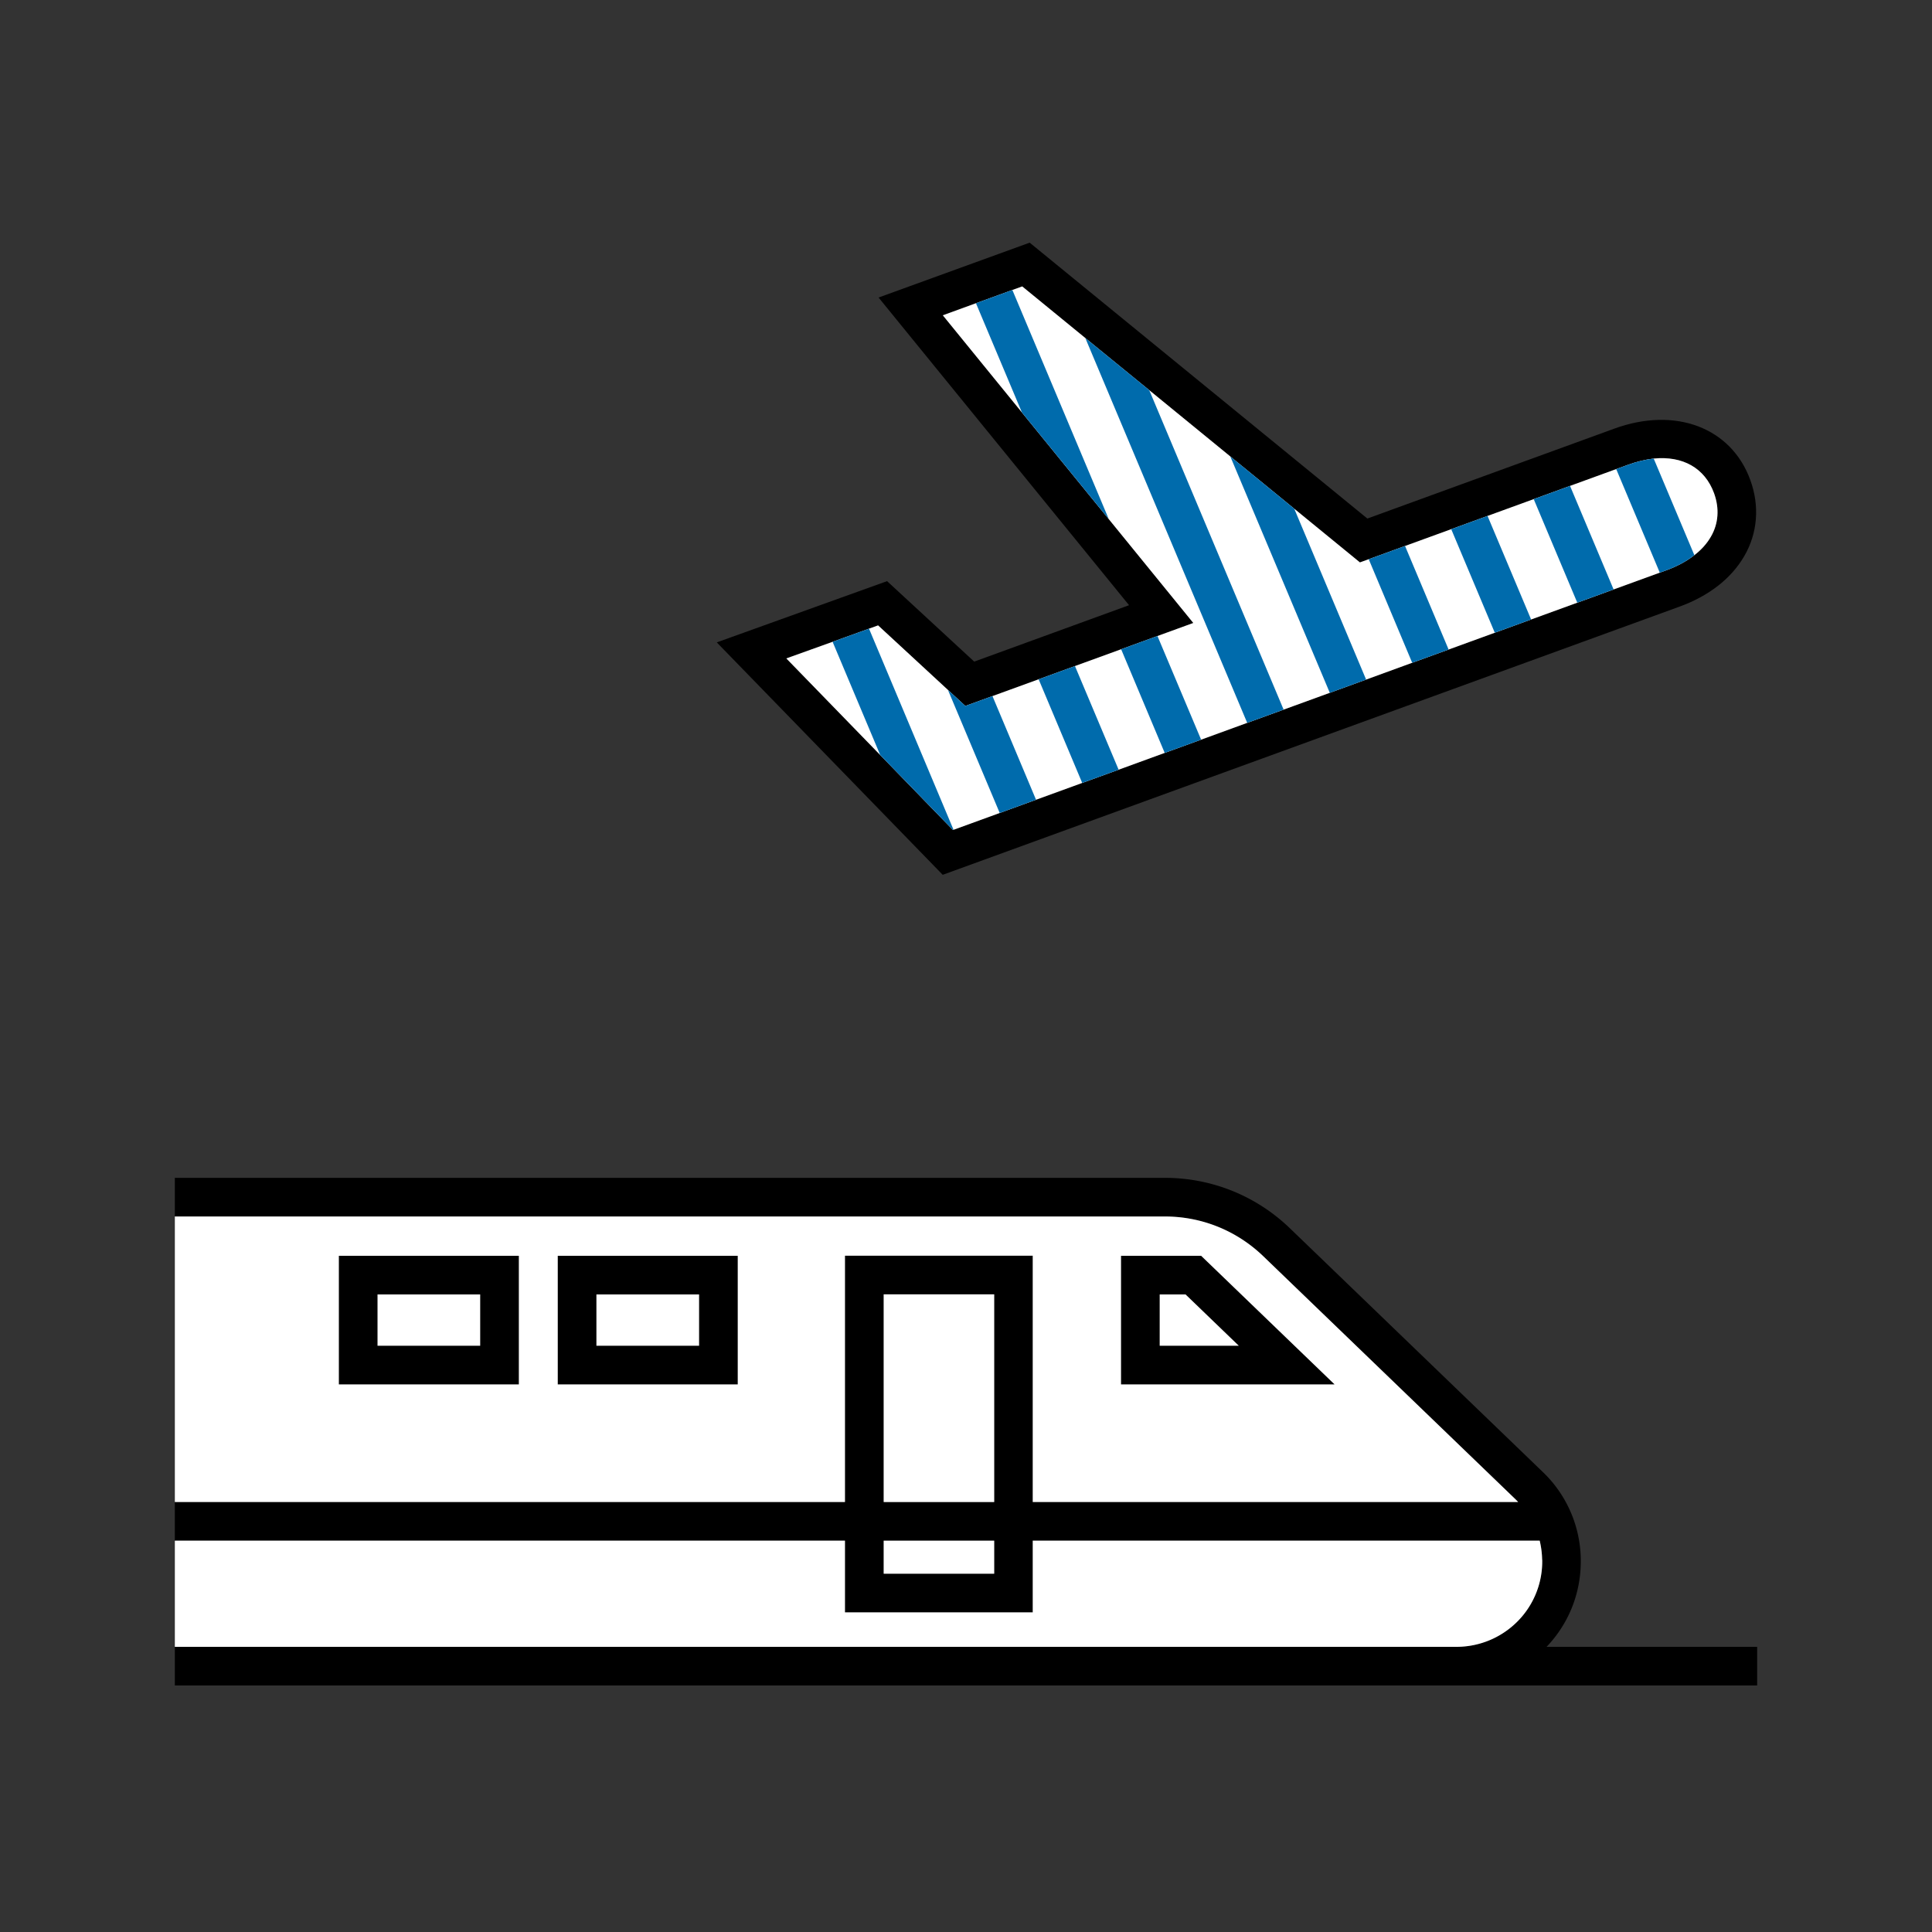
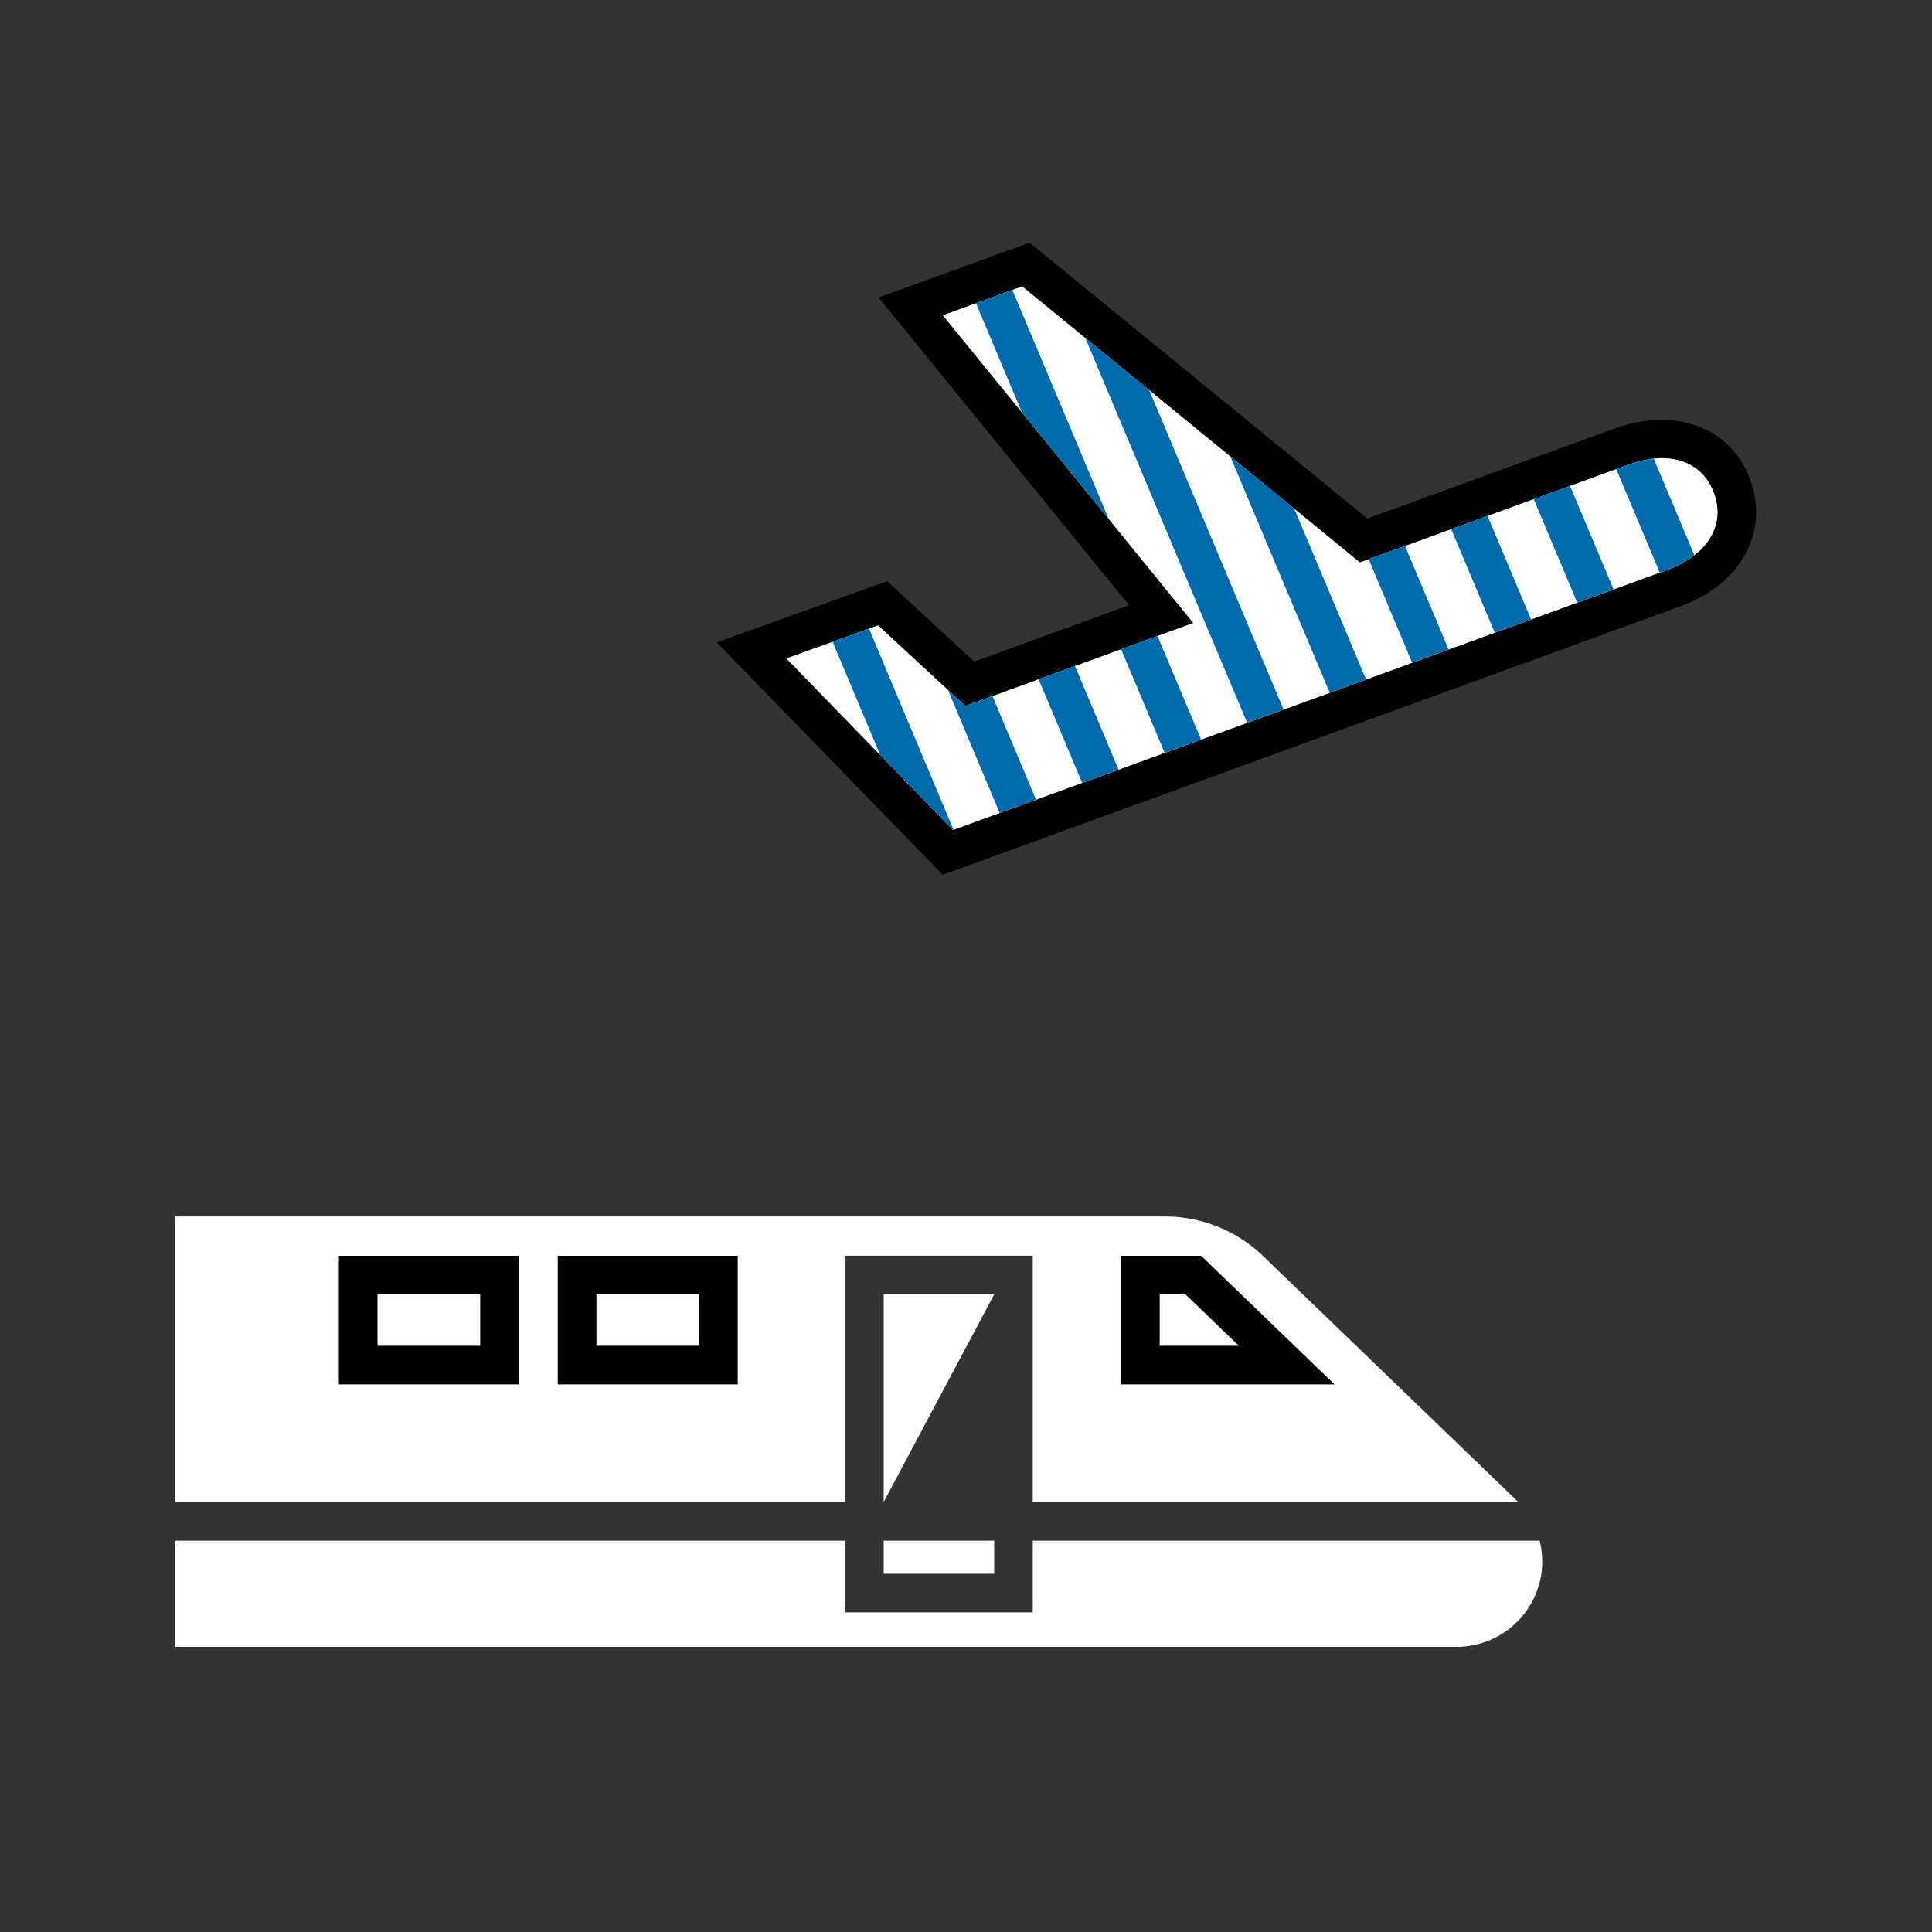
<svg xmlns="http://www.w3.org/2000/svg" fill="none" viewBox="0 0 200 200">
  <rect x="0" y="0" width="200" height="200" fill="#333333" stroke="none" />
  <g clip-path="url(#a)">
-     <path fill="#000" d="M160.1 170.48c2.35-2.46 3.6-5.69 3.54-9.09a12.72 12.72 0 0 0-3.94-9.02l-26.15-25.2c-3.5-3.38-8.11-5.24-12.97-5.24H18.1v4h102.48c3.82 0 7.44 1.46 10.2 4.12l26.15 25.2c.08.08.16.16.23.24h-50.25v-25.5H87.47v25.5H18.1v4h69.37v7.42h19.44v-7.42h52.48c.15.64.24 1.3.25 1.97a8.8 8.8 0 0 1-2.48 6.31 8.9 8.9 0 0 1-6.38 2.71H18.1v4h163.8v-4zm-57.19-7.57H91.47v-3.42h11.44zm0-7.42H91.47v-21.5h11.44z" />
-     <path fill="#fff" d="M102.92 133.99H91.48v21.5h11.44zm0 25.5H91.48v3.42h11.44z" />
+     <path fill="#fff" d="M102.92 133.99H91.48v21.5zm0 25.5H91.48v3.42h11.44z" />
    <path fill="#fff" d="M87.48 155.49H18.1v-29.56h102.48c3.82 0 7.44 1.46 10.2 4.12l26.15 25.2c.08.08.16.16.23.24h-50.25v-25.5H87.47v25.5zm72.17 5.97a8.8 8.8 0 0 1-2.48 6.31 8.9 8.9 0 0 1-6.38 2.71H18.1v-10.99h69.37v7.42h19.44v-7.42h52.48c.15.64.24 1.3.25 1.97z" />
    <path fill="#000" d="M53.71 143.31H35.08V130h18.63zm-14.63-4h10.63V134H39.08zm37.29 4H57.74V130h18.63zm-14.63-4h10.63V134H61.74zm76.42 4h-22.11V130h8.29l13.81 13.31zm-18.11-4h8.19l-5.51-5.31h-2.68zM18.1 155.49h-.01v4h.01zm163.09-105.8c-1.97-5.43-7.76-7.62-14.07-5.32l-25.57 9.31-34.96-28.56-15.64 5.68 25.93 31.85-16.03 5.84-9.02-8.33L74.2 66.5l23.39 24.06 76.24-27.75c3.07-1.11 5.4-2.93 6.74-5.25 1.38-2.38 1.6-5.18.62-7.87m-4.08 5.87c-.41.71-.98 1.35-1.71 1.91-.8.63-1.79 1.16-2.94 1.58l-.64.23-4.78 1.74-3.76 1.37-4.78 1.74-3.76 1.37-4.78 1.74-3.77 1.37-4.77 1.74-3.76 1.37-4.78 1.74-3.77 1.37-4.77 1.74-3.77 1.37-4.77 1.74-3.77 1.37-4.78 1.74-3.76 1.37-4.78 1.74-.06.02-7.53-7.76-9.72-10 4.79-1.72 3.77-1.36.94-.34 7.23 6.68 1.8 1.66 2.81-1.02 4.78-1.74 3.76-1.37 4.78-1.74 3.76-1.37 3.71-1.35-8.75-10.75-8.99-11.04-8.19-10.06 3.43-1.25 3.77-1.37 1.02-.37 6.53 5.34 6.62 5.4 8.39 6.86 6.62 5.41 6.8 5.56.91-.33 3.76-1.37 4.78-1.74 3.76-1.37 4.78-1.74 3.76-1.37 4.78-1.74 1.18-.43c.95-.35 1.85-.56 2.7-.66 3-.3 5.29.97 6.25 3.59.57 1.58.46 3.14-.33 4.5" />
    <path fill="#fff" d="M177.11 55.56c-.41.71-.98 1.35-1.71 1.91-.8.63-1.79 1.16-2.94 1.58l-.64.23-4.78 1.74-3.76 1.37-4.78 1.74-3.76 1.37-4.78 1.74-3.77 1.37-4.77 1.74-3.76 1.37-4.78 1.74-3.77 1.37-4.77 1.74-3.77 1.37-4.77 1.74-3.77 1.37-4.78 1.74-3.76 1.37-4.78 1.74-.06.02-7.53-7.76-9.72-10 4.79-1.72 3.77-1.36.94-.34 7.23 6.68 1.8 1.66 2.81-1.02 4.78-1.74 3.76-1.37 4.78-1.74 3.76-1.37 3.71-1.35-8.75-10.75-8.99-11.04-8.19-10.06 3.43-1.25 3.77-1.37 1.02-.37 6.53 5.34 6.62 5.4 8.39 6.86 6.62 5.41 6.8 5.56.91-.33 3.76-1.37 4.78-1.74 3.76-1.37 4.78-1.74 3.76-1.37 4.78-1.74 1.18-.43c.95-.35 1.85-.56 2.7-.66 3-.3 5.29.97 6.25 3.59.57 1.58.46 3.14-.33 4.5" />
    <path fill="#006BAC" d="m98.71 85.9-.06.02-7.53-7.76-4.93-11.72 3.77-1.36zm8.54-3.11-3.76 1.37-5.36-12.74 1.8 1.66 2.81-1.02zm8.55-3.11-3.77 1.37-4.51-10.73 3.76-1.37zm8.54-3.11-3.77 1.37-4.51-10.73 3.76-1.37zm-9.56-22.83-8.99-11.04-4.76-11.31 3.77-1.37zm18.1 19.72-3.77 1.37-16.76-39.84 6.62 5.4zm8.54-3.11-3.76 1.37-10.3-24.47 6.62 5.41zm8.54-3.11-3.77 1.37-4.5-10.72 3.76-1.37zm8.54-3.11-3.76 1.37-4.51-10.72 3.76-1.37zm8.54-3.11-3.76 1.37-4.51-10.72 3.76-1.37zm8.36-3.55c-.8.63-1.79 1.16-2.94 1.58l-.64.23-4.51-10.72 1.18-.43c.95-.35 1.85-.56 2.7-.66z" />
  </g>
  <defs>
    <clipPath id="a">
      <path fill="#fff" d="M0 0h200v200H0z" />
    </clipPath>
  </defs>
</svg>